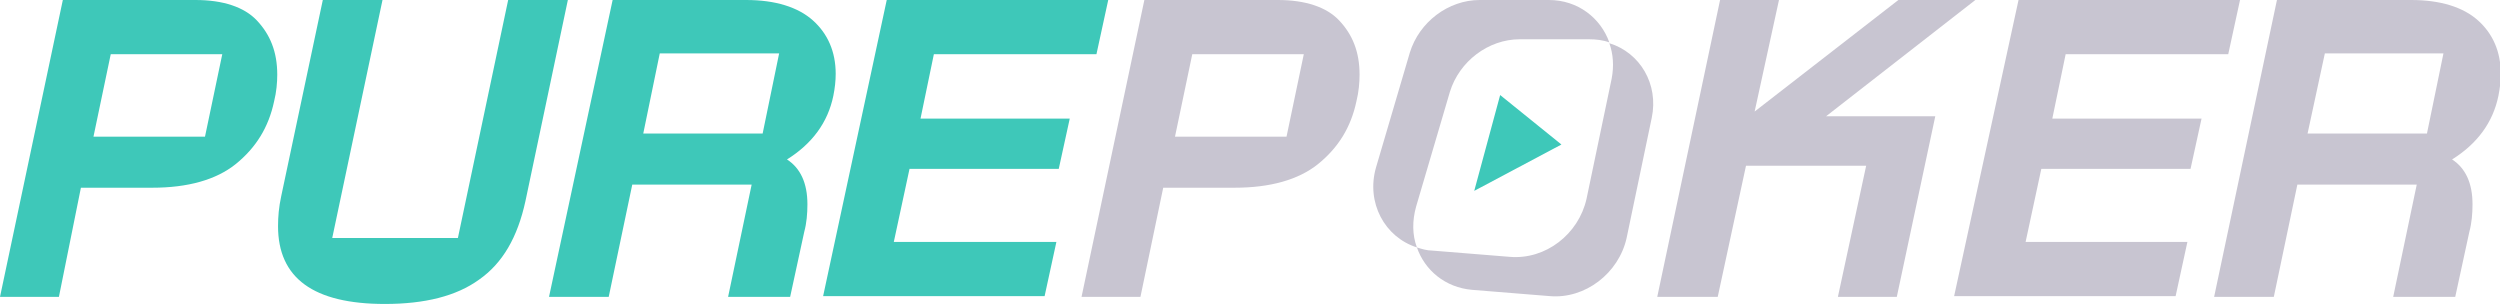
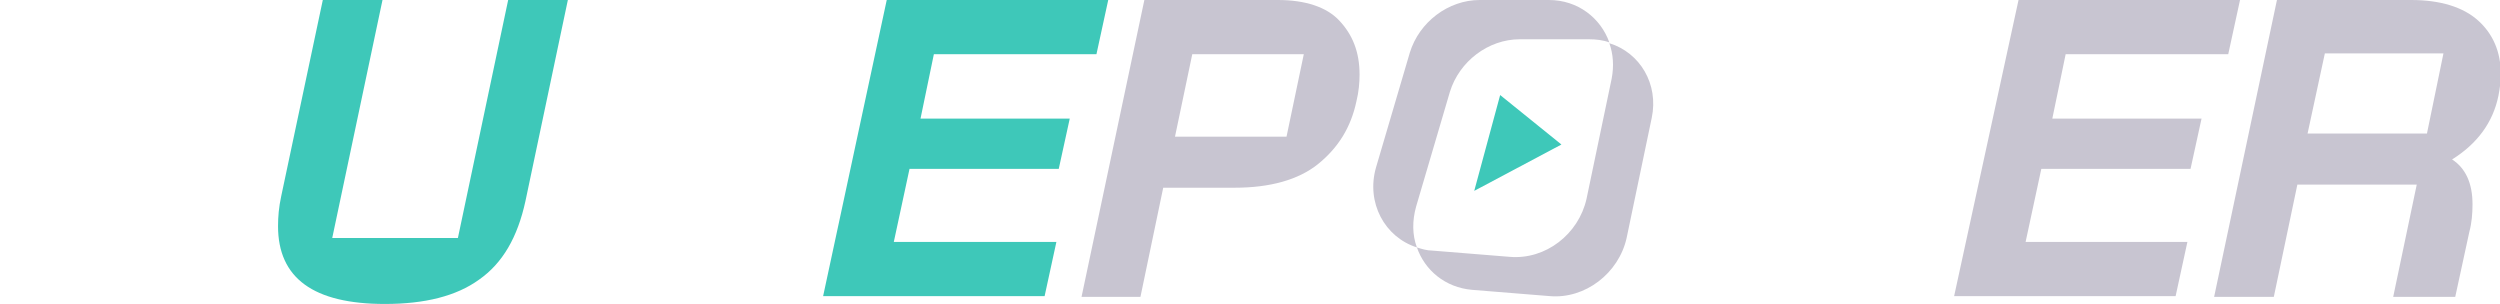
<svg xmlns="http://www.w3.org/2000/svg" version="1.1" id="Calque_1" x="0px" y="0px" viewBox="0 0 318.3 38.7" style="enable-background:new 0 0 318.3 38.7;" xml:space="preserve">
  <style type="text/css">
	.st0{fill:#3EC8B9;}
	.st1{fill:#C8C5D1;}
	.st2{fill-rule:evenodd;clip-rule:evenodd;fill:#C8C5D1;}
</style>
  <g>
-     <path class="st0" d="M24.9,0c3.5,0,6.2,0.9,7.8,2.6c1.7,1.8,2.6,4,2.6,6.9c0,1-0.1,2.2-0.4,3.4c-0.7,3.3-2.3,5.9-4.9,8   c-2.5,2-6.1,3-10.6,3h-9.1L7.5,37.8H0L8,0H24.9z M26.1,17.4l2.2-10.5H14.1l-2.2,10.5H26.1z" />
    <path class="st0" d="M49,38.7c-9.1,0-13.6-3.3-13.6-9.9c0-1.2,0.1-2.4,0.4-3.8l5.3-25h7.6l-6.4,30.3h16L64.7,0h7.6l-5.4,25.6   c-1,4.6-2.9,7.9-5.9,10C58.1,37.7,54.1,38.7,49,38.7z" />
-     <path class="st0" d="M95,0c3.7,0,6.6,0.9,8.5,2.6c1.9,1.7,2.9,4,2.9,6.8c0,0.9-0.1,1.8-0.3,2.8c-0.7,3.4-2.7,6.1-5.9,8.1   c1.7,1.1,2.6,3,2.6,5.7c0,1.2-0.1,2.4-0.4,3.5l-1.8,8.3h-7.9l3-14.3H80.5l-3,14.3h-7.6L78,0H95z M97.1,17l2.1-10.2H84L81.9,17H97.1   z" />
    <path class="st0" d="M112.9,0h28.2l-1.5,6.9h-20.7l-1.7,8.2h19l-1.4,6.4h-19l-2,9.3h20.7l-1.5,6.9h-28.2L112.9,0z" />
    <path class="st1" d="M162.7,0c3.5,0,6.2,0.9,7.8,2.6c1.7,1.8,2.6,4,2.6,6.9c0,1-0.1,2.2-0.4,3.4c-0.7,3.3-2.3,5.9-4.9,8   c-2.5,2-6.1,3-10.6,3h-9.1l-2.9,13.9h-7.5l8-37.8H162.7z M163.8,17.4L166,6.9h-14.2l-2.2,10.5H163.8z" />
-     <path class="st1" d="M219,0h7.5l-3.1,14.2L241.7,0h9.8l-19,14.8h13.9l-4.9,23h-7.5l3.6-16.7h-15.3l-3.6,16.7H211L219,0z" />
    <path class="st1" d="M257,0h28.2l-1.5,6.9h-20.7l-1.7,8.2h19l-1.4,6.4h-19l-2,9.3h20.6l-1.5,6.9h-28.2L257,0z" />
    <path class="st1" d="M307,0c3.7,0,6.6,0.9,8.5,2.6c1.9,1.7,2.9,4,2.9,6.8c0,0.9-0.1,1.8-0.3,2.8c-0.7,3.4-2.7,6.1-5.9,8.1   c1.7,1.1,2.6,3,2.6,5.7c0,1.2-0.1,2.4-0.4,3.5l-1.8,8.3h-7.9l3-14.3h-15.2l-3,14.3h-7.6l8-37.8H307z M309,17l2.1-10.2H296L293.8,17   H309z" />
    <path class="st2" d="M175.2,21.3l4.3-14.6c1.2-3.9,4.9-6.7,8.9-6.7h8.8c3.7,0,6.6,2.3,7.7,5.4c-0.8-0.3-1.7-0.4-2.6-0.4h-8.8   c-4,0-7.7,2.8-8.9,6.7l-4.3,14.6c-0.5,1.8-0.5,3.6,0.1,5.2C176.3,30.2,173.9,25.8,175.2,21.3z M180.4,31.5c1,2.9,3.6,5.1,7,5.4   l9.9,0.8c4.5,0.4,8.8-2.9,9.8-7.4l3.2-15.3c0.9-4.3-1.5-8.3-5.4-9.5c0.5,1.4,0.6,2.9,0.3,4.5L202,25.3c-1,4.5-5.2,7.8-9.8,7.4   l-9.9-0.8C181.7,31.9,181,31.7,180.4,31.5z" />
    <path class="st0" d="M198.8,18.4l-11.1,5.9l3.3-12.2L198.8,18.4z" />
  </g>
</svg>